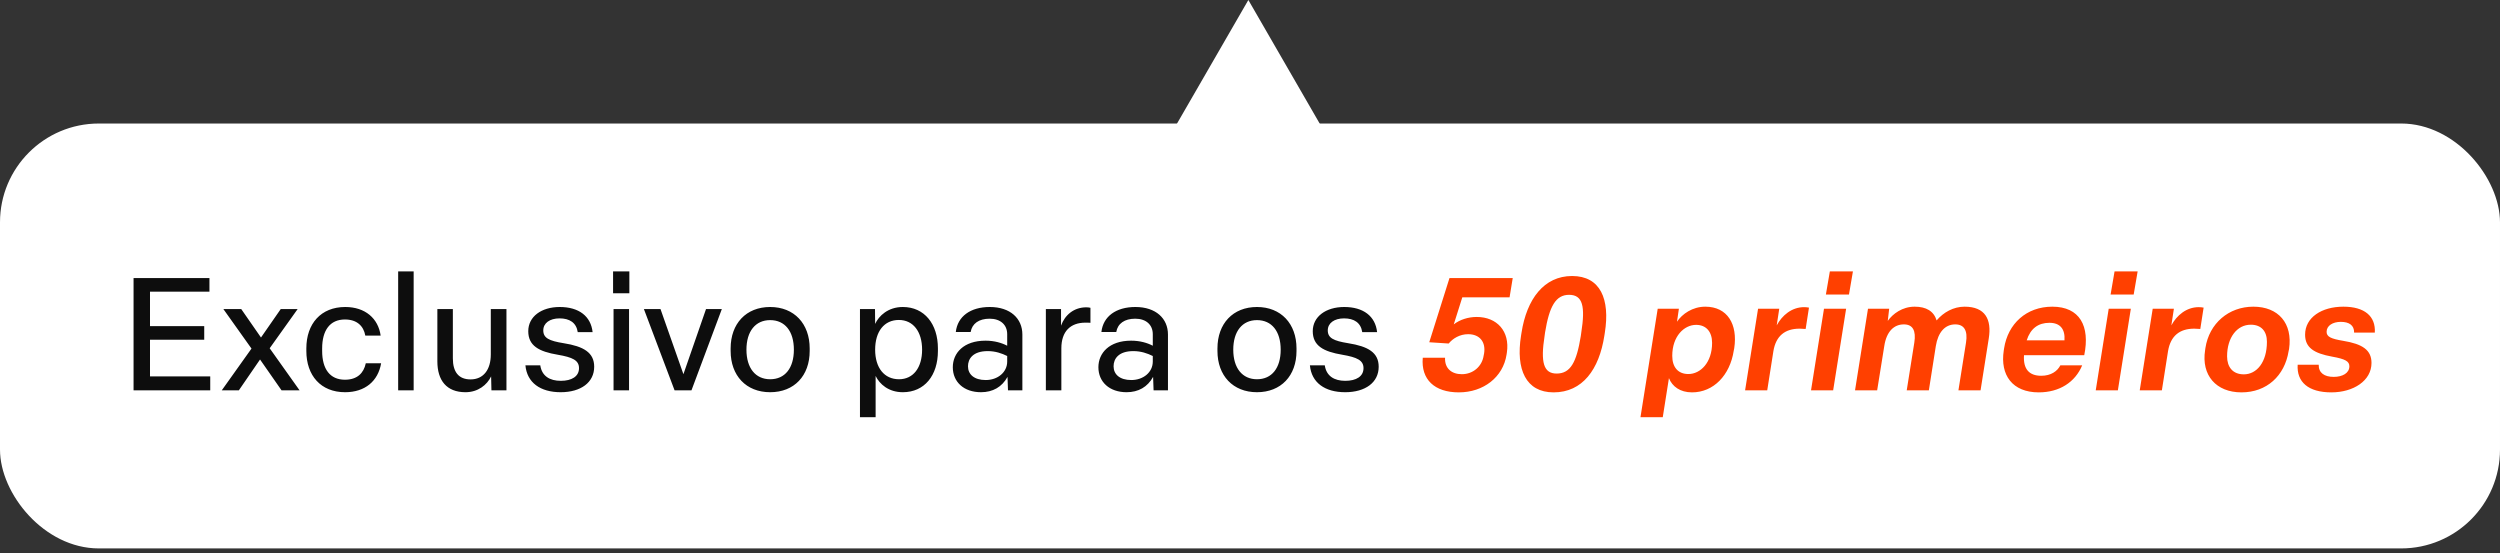
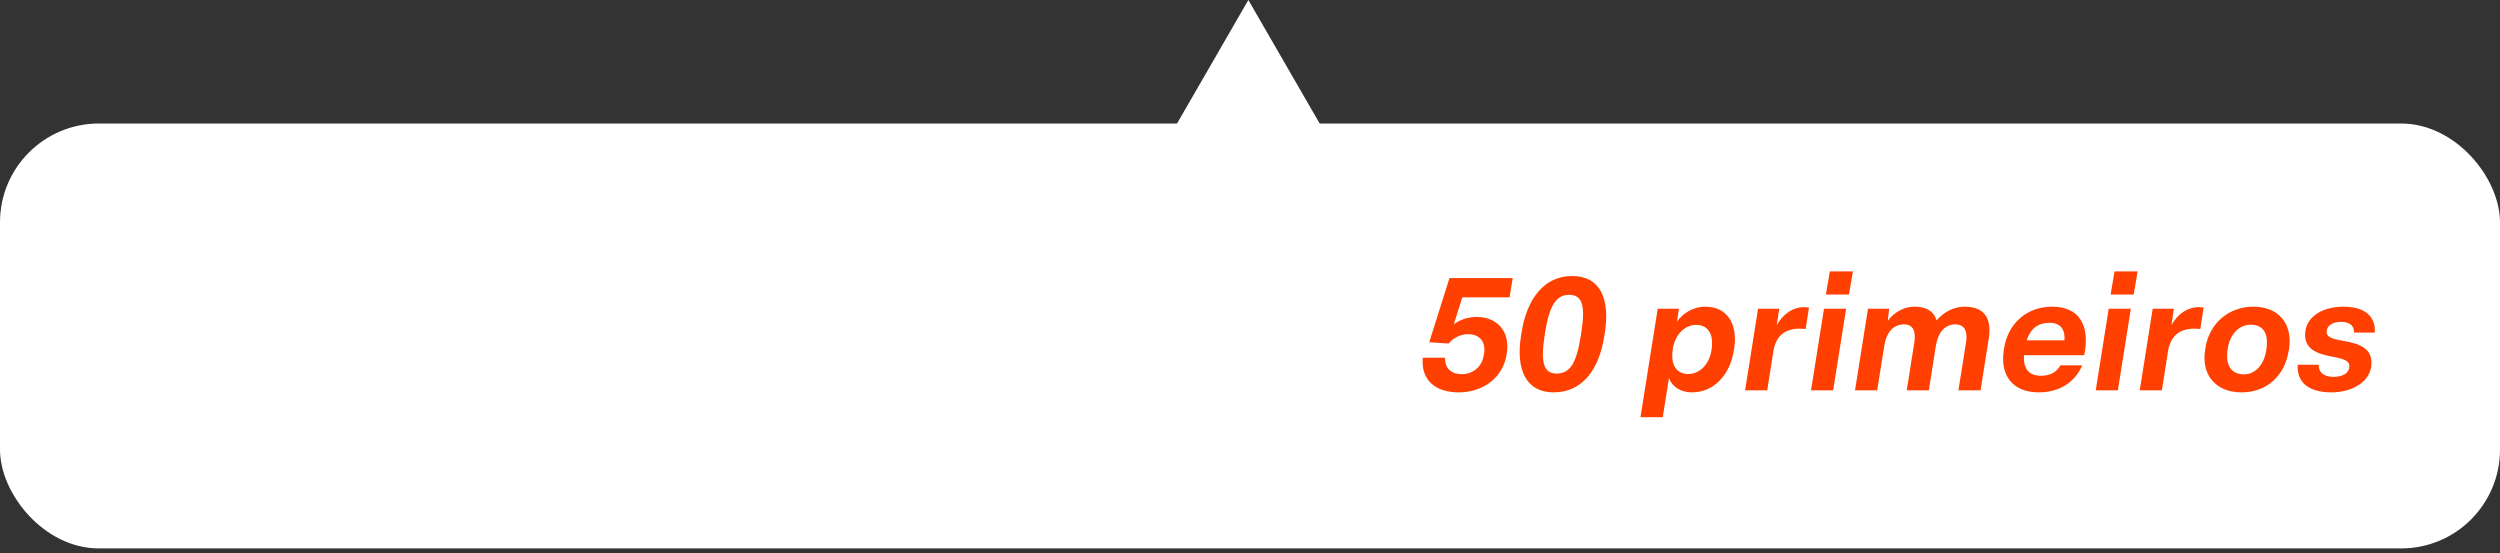
<svg xmlns="http://www.w3.org/2000/svg" width="253" height="56" viewBox="0 0 253 56" fill="none">
  <rect x="0" y="0" width="253" height="56" fill="#333333" stroke="none" />
  <rect y="12.5" width="253" height="43" rx="10" fill="white" />
-   <path d="M13.516 39.5V28.14H21.196V29.516H15.18V33.004H20.668V34.38H15.18V38.092H21.276V39.5H13.516ZM22.444 39.5L25.451 35.276L22.604 31.276H24.412L26.412 34.156L28.412 31.276H30.123L27.291 35.244L30.316 39.5H28.491L26.316 36.38L24.172 39.5H22.444ZM34.922 39.692C32.474 39.692 31.002 38.012 31.002 35.516V35.26C31.002 32.748 32.49 31.068 34.938 31.068C36.97 31.068 38.282 32.236 38.522 33.964H36.97C36.794 32.988 36.122 32.332 34.906 32.332C33.386 32.332 32.602 33.436 32.602 35.26V35.516C32.602 37.356 33.402 38.428 34.906 38.428C36.154 38.428 36.81 37.756 37.018 36.764H38.57C38.266 38.556 36.954 39.692 34.922 39.692ZM40.294 39.5V27.468H41.862V39.5H40.294ZM47.109 39.692C45.189 39.692 44.261 38.492 44.261 36.572V31.276H45.829V36.268C45.829 37.628 46.405 38.396 47.621 38.396C48.917 38.396 49.669 37.42 49.669 35.868V31.276H51.253V39.5H49.733L49.701 38.092C49.285 38.956 48.373 39.692 47.109 39.692ZM56.74 39.692C54.676 39.692 53.332 38.716 53.172 36.972H54.676C54.836 38.06 55.636 38.54 56.756 38.54C57.86 38.54 58.596 38.092 58.596 37.26C58.596 36.46 57.94 36.156 56.452 35.9C54.532 35.58 53.46 34.988 53.46 33.516C53.46 32.044 54.788 31.068 56.644 31.068C58.58 31.068 59.796 31.996 59.972 33.612H58.468C58.324 32.652 57.636 32.22 56.628 32.22C55.636 32.22 54.98 32.7 54.98 33.436C54.98 34.204 55.556 34.492 57.044 34.732C59.06 35.052 60.132 35.676 60.132 37.116C60.132 38.7 58.788 39.692 56.74 39.692ZM62.091 39.5V31.276H63.659V39.5H62.091ZM62.043 29.676V27.468H63.691V29.676H62.043ZM68.266 39.5L65.162 31.276H66.842L69.162 37.868L71.45 31.276H73.05L69.978 39.5H68.266ZM77.94 39.692C75.508 39.692 73.94 38.012 73.94 35.516V35.26C73.94 32.748 75.508 31.068 77.94 31.068C80.372 31.068 81.94 32.764 81.94 35.26V35.516C81.94 38.028 80.372 39.692 77.94 39.692ZM77.94 38.38C79.444 38.38 80.34 37.244 80.34 35.388C80.34 33.516 79.428 32.396 77.94 32.396C76.452 32.396 75.54 33.532 75.54 35.388C75.54 37.244 76.452 38.38 77.94 38.38ZM87.029 42.22V31.276H88.549L88.565 32.78C88.933 31.964 89.877 31.068 91.365 31.068C93.557 31.068 94.917 32.796 94.917 35.26V35.516C94.917 37.996 93.557 39.692 91.365 39.692C89.925 39.692 89.013 38.876 88.613 38.044V42.22H87.029ZM90.981 38.38C92.421 38.38 93.317 37.212 93.317 35.388C93.317 33.548 92.405 32.38 90.965 32.38C89.477 32.38 88.565 33.548 88.565 35.388C88.565 37.228 89.493 38.38 90.981 38.38ZM99.272 39.692C97.543 39.692 96.424 38.652 96.424 37.164C96.424 35.74 97.511 34.476 99.736 34.476C100.632 34.476 101.384 34.7 101.928 34.988V33.82C101.928 32.876 101.256 32.252 100.152 32.252C99.064 32.252 98.376 32.748 98.231 33.596H96.728C96.903 32.028 98.2 31.068 100.168 31.068C102.248 31.068 103.464 32.236 103.464 33.852V39.5H102.008L101.96 38.14C101.4 39.164 100.472 39.692 99.272 39.692ZM99.751 38.46C100.968 38.46 101.928 37.676 101.928 36.588V36.028C101.384 35.756 100.728 35.532 99.96 35.532C98.456 35.532 97.96 36.316 97.96 37.068C97.96 37.884 98.584 38.46 99.751 38.46ZM105.841 39.5V31.276H107.377V32.956C107.761 31.884 108.673 31.1 109.937 31.1C110.049 31.1 110.225 31.116 110.353 31.148V32.668C110.209 32.652 110.001 32.652 109.841 32.652C108.321 32.652 107.409 33.548 107.409 35.244V39.5H105.841ZM114.006 39.692C112.278 39.692 111.158 38.652 111.158 37.164C111.158 35.74 112.246 34.476 114.47 34.476C115.366 34.476 116.118 34.7 116.662 34.988V33.82C116.662 32.876 115.99 32.252 114.886 32.252C113.798 32.252 113.11 32.748 112.966 33.596H111.462C111.638 32.028 112.934 31.068 114.902 31.068C116.982 31.068 118.198 32.236 118.198 33.852V39.5H116.742L116.694 38.14C116.134 39.164 115.206 39.692 114.006 39.692ZM114.486 38.46C115.702 38.46 116.662 37.676 116.662 36.588V36.028C116.118 35.756 115.462 35.532 114.694 35.532C113.19 35.532 112.694 36.316 112.694 37.068C112.694 37.884 113.318 38.46 114.486 38.46ZM127.206 39.692C124.774 39.692 123.206 38.012 123.206 35.516V35.26C123.206 32.748 124.774 31.068 127.206 31.068C129.638 31.068 131.206 32.764 131.206 35.26V35.516C131.206 38.028 129.638 39.692 127.206 39.692ZM127.206 38.38C128.71 38.38 129.606 37.244 129.606 35.388C129.606 33.516 128.694 32.396 127.206 32.396C125.718 32.396 124.806 33.532 124.806 35.388C124.806 37.244 125.718 38.38 127.206 38.38ZM136.131 39.692C134.067 39.692 132.723 38.716 132.563 36.972H134.067C134.227 38.06 135.027 38.54 136.147 38.54C137.251 38.54 137.987 38.092 137.987 37.26C137.987 36.46 137.331 36.156 135.843 35.9C133.923 35.58 132.851 34.988 132.851 33.516C132.851 32.044 134.179 31.068 136.035 31.068C137.971 31.068 139.187 31.996 139.363 33.612H137.859C137.715 32.652 137.027 32.22 136.019 32.22C135.027 32.22 134.371 32.7 134.371 33.436C134.371 34.204 134.947 34.492 136.435 34.732C138.451 35.052 139.523 35.676 139.523 37.116C139.523 38.7 138.179 39.692 136.131 39.692Z" fill="#0D0D0D" />
  <path d="M147.632 39.708C145.168 39.708 143.792 38.396 143.984 36.204H146.24C146.192 37.292 146.912 37.868 147.936 37.868C149.088 37.868 149.984 37.068 150.144 35.996L150.192 35.756C150.368 34.62 149.76 33.82 148.576 33.82C147.728 33.82 147.024 34.252 146.608 34.764L144.64 34.636L146.688 28.14H153.088L152.768 30.092H147.984L147.12 32.828C147.728 32.348 148.592 32.076 149.44 32.076C151.488 32.076 152.816 33.516 152.496 35.676L152.464 35.884C152.112 38.172 150.128 39.708 147.632 39.708ZM157.224 39.708C154.424 39.708 153.384 37.388 153.928 33.98L153.976 33.676C154.504 30.268 156.248 27.932 159.096 27.932C161.96 27.932 162.952 30.268 162.408 33.676L162.36 33.98C161.832 37.388 160.152 39.708 157.224 39.708ZM157.528 37.804C158.936 37.804 159.544 36.668 159.976 34.012L160.024 33.66C160.44 31.02 160.184 29.836 158.792 29.836C157.448 29.836 156.792 30.988 156.36 33.644L156.312 33.996C155.896 36.652 156.2 37.804 157.528 37.804ZM166.016 42.22L167.76 31.244H169.904L169.712 32.556C170.24 31.772 171.28 31.036 172.576 31.036C174.816 31.036 175.872 32.812 175.504 35.244L175.456 35.484C175.072 37.98 173.408 39.708 171.232 39.708C170.032 39.708 169.232 39.116 168.896 38.268L168.272 42.22H166.016ZM170.864 37.852C172.08 37.852 173.264 36.7 173.264 34.7C173.264 33.564 172.656 32.876 171.648 32.876C170.432 32.876 169.232 34.028 169.232 36.012C169.232 37.164 169.824 37.852 170.864 37.852ZM176.604 39.5L177.916 31.244H180.06L179.804 32.924C180.348 31.916 181.324 31.084 182.572 31.084C182.748 31.084 182.908 31.1 183.068 31.132L182.732 33.292C182.572 33.276 182.316 33.26 182.124 33.26C180.636 33.26 179.724 33.996 179.468 35.532L178.844 39.5H176.604ZM183.276 39.5L184.588 31.244H186.828L185.516 39.5H183.276ZM184.78 29.804L185.18 27.468H187.516L187.116 29.804H184.78ZM187.729 39.5L189.041 31.244H191.185L191.041 32.476C191.553 31.756 192.513 31.036 193.761 31.036C194.929 31.036 195.697 31.484 195.985 32.428C196.689 31.596 197.697 31.036 198.817 31.036C200.913 31.036 201.569 32.332 201.265 34.236L200.433 39.5H198.193L198.961 34.668C199.153 33.452 198.769 32.828 197.873 32.828C196.833 32.828 196.129 33.628 195.905 35.02L195.201 39.5H192.961L193.729 34.668C193.921 33.452 193.569 32.828 192.673 32.828C191.665 32.828 190.913 33.548 190.689 35.02L189.969 39.5H187.729ZM206.317 39.708C203.661 39.708 202.397 37.964 202.781 35.468L202.813 35.26C203.197 32.764 205.069 31.036 207.693 31.036C210.461 31.036 211.533 32.988 210.925 35.948H204.829C204.733 37.356 205.357 38.028 206.573 38.028C207.565 38.028 208.205 37.564 208.509 36.972H210.717C210.013 38.668 208.429 39.708 206.317 39.708ZM208.925 34.444C209.005 33.308 208.493 32.668 207.405 32.668C206.269 32.668 205.485 33.244 205.101 34.444H208.925ZM212.089 39.5L213.401 31.244H215.641L214.329 39.5H212.089ZM213.593 29.804L213.993 27.468H216.329L215.929 29.804H213.593ZM216.542 39.5L217.854 31.244H219.998L219.742 32.924C220.286 31.916 221.262 31.084 222.51 31.084C222.686 31.084 222.846 31.1 223.006 31.132L222.67 33.292C222.51 33.276 222.254 33.26 222.062 33.26C220.574 33.26 219.662 33.996 219.406 35.532L218.782 39.5H216.542ZM226.837 39.708C224.261 39.708 222.757 37.964 223.157 35.436L223.189 35.212C223.573 32.732 225.541 31.036 228.037 31.036C230.565 31.036 232.037 32.716 231.653 35.324L231.605 35.548C231.205 38.028 229.397 39.708 226.837 39.708ZM227.077 37.884C228.373 37.884 229.413 36.668 229.413 34.588C229.413 33.516 228.837 32.86 227.781 32.86C226.389 32.86 225.381 34.156 225.381 36.06C225.381 37.148 225.957 37.884 227.077 37.884ZM235.932 39.708C233.596 39.708 232.412 38.652 232.524 36.908H234.652C234.636 37.74 235.228 38.14 236.172 38.14C237.068 38.14 237.756 37.756 237.756 37.068C237.756 36.572 237.356 36.332 236.012 36.092C234.172 35.756 233.276 35.18 233.276 33.868C233.276 32.124 234.956 31.036 237.148 31.036C239.292 31.036 240.428 31.996 240.332 33.66H238.236C238.252 32.924 237.74 32.572 236.892 32.572C236.076 32.572 235.452 32.956 235.452 33.58C235.452 34.076 235.884 34.284 237.132 34.492C239.084 34.812 239.996 35.42 239.996 36.732C239.996 38.524 238.172 39.708 235.932 39.708Z" fill="#FF4000" />
  <path d="M126.333 -1.09278e-06L115.508 18.75L137.159 18.75L126.333 -1.09278e-06Z" fill="white" />
</svg>